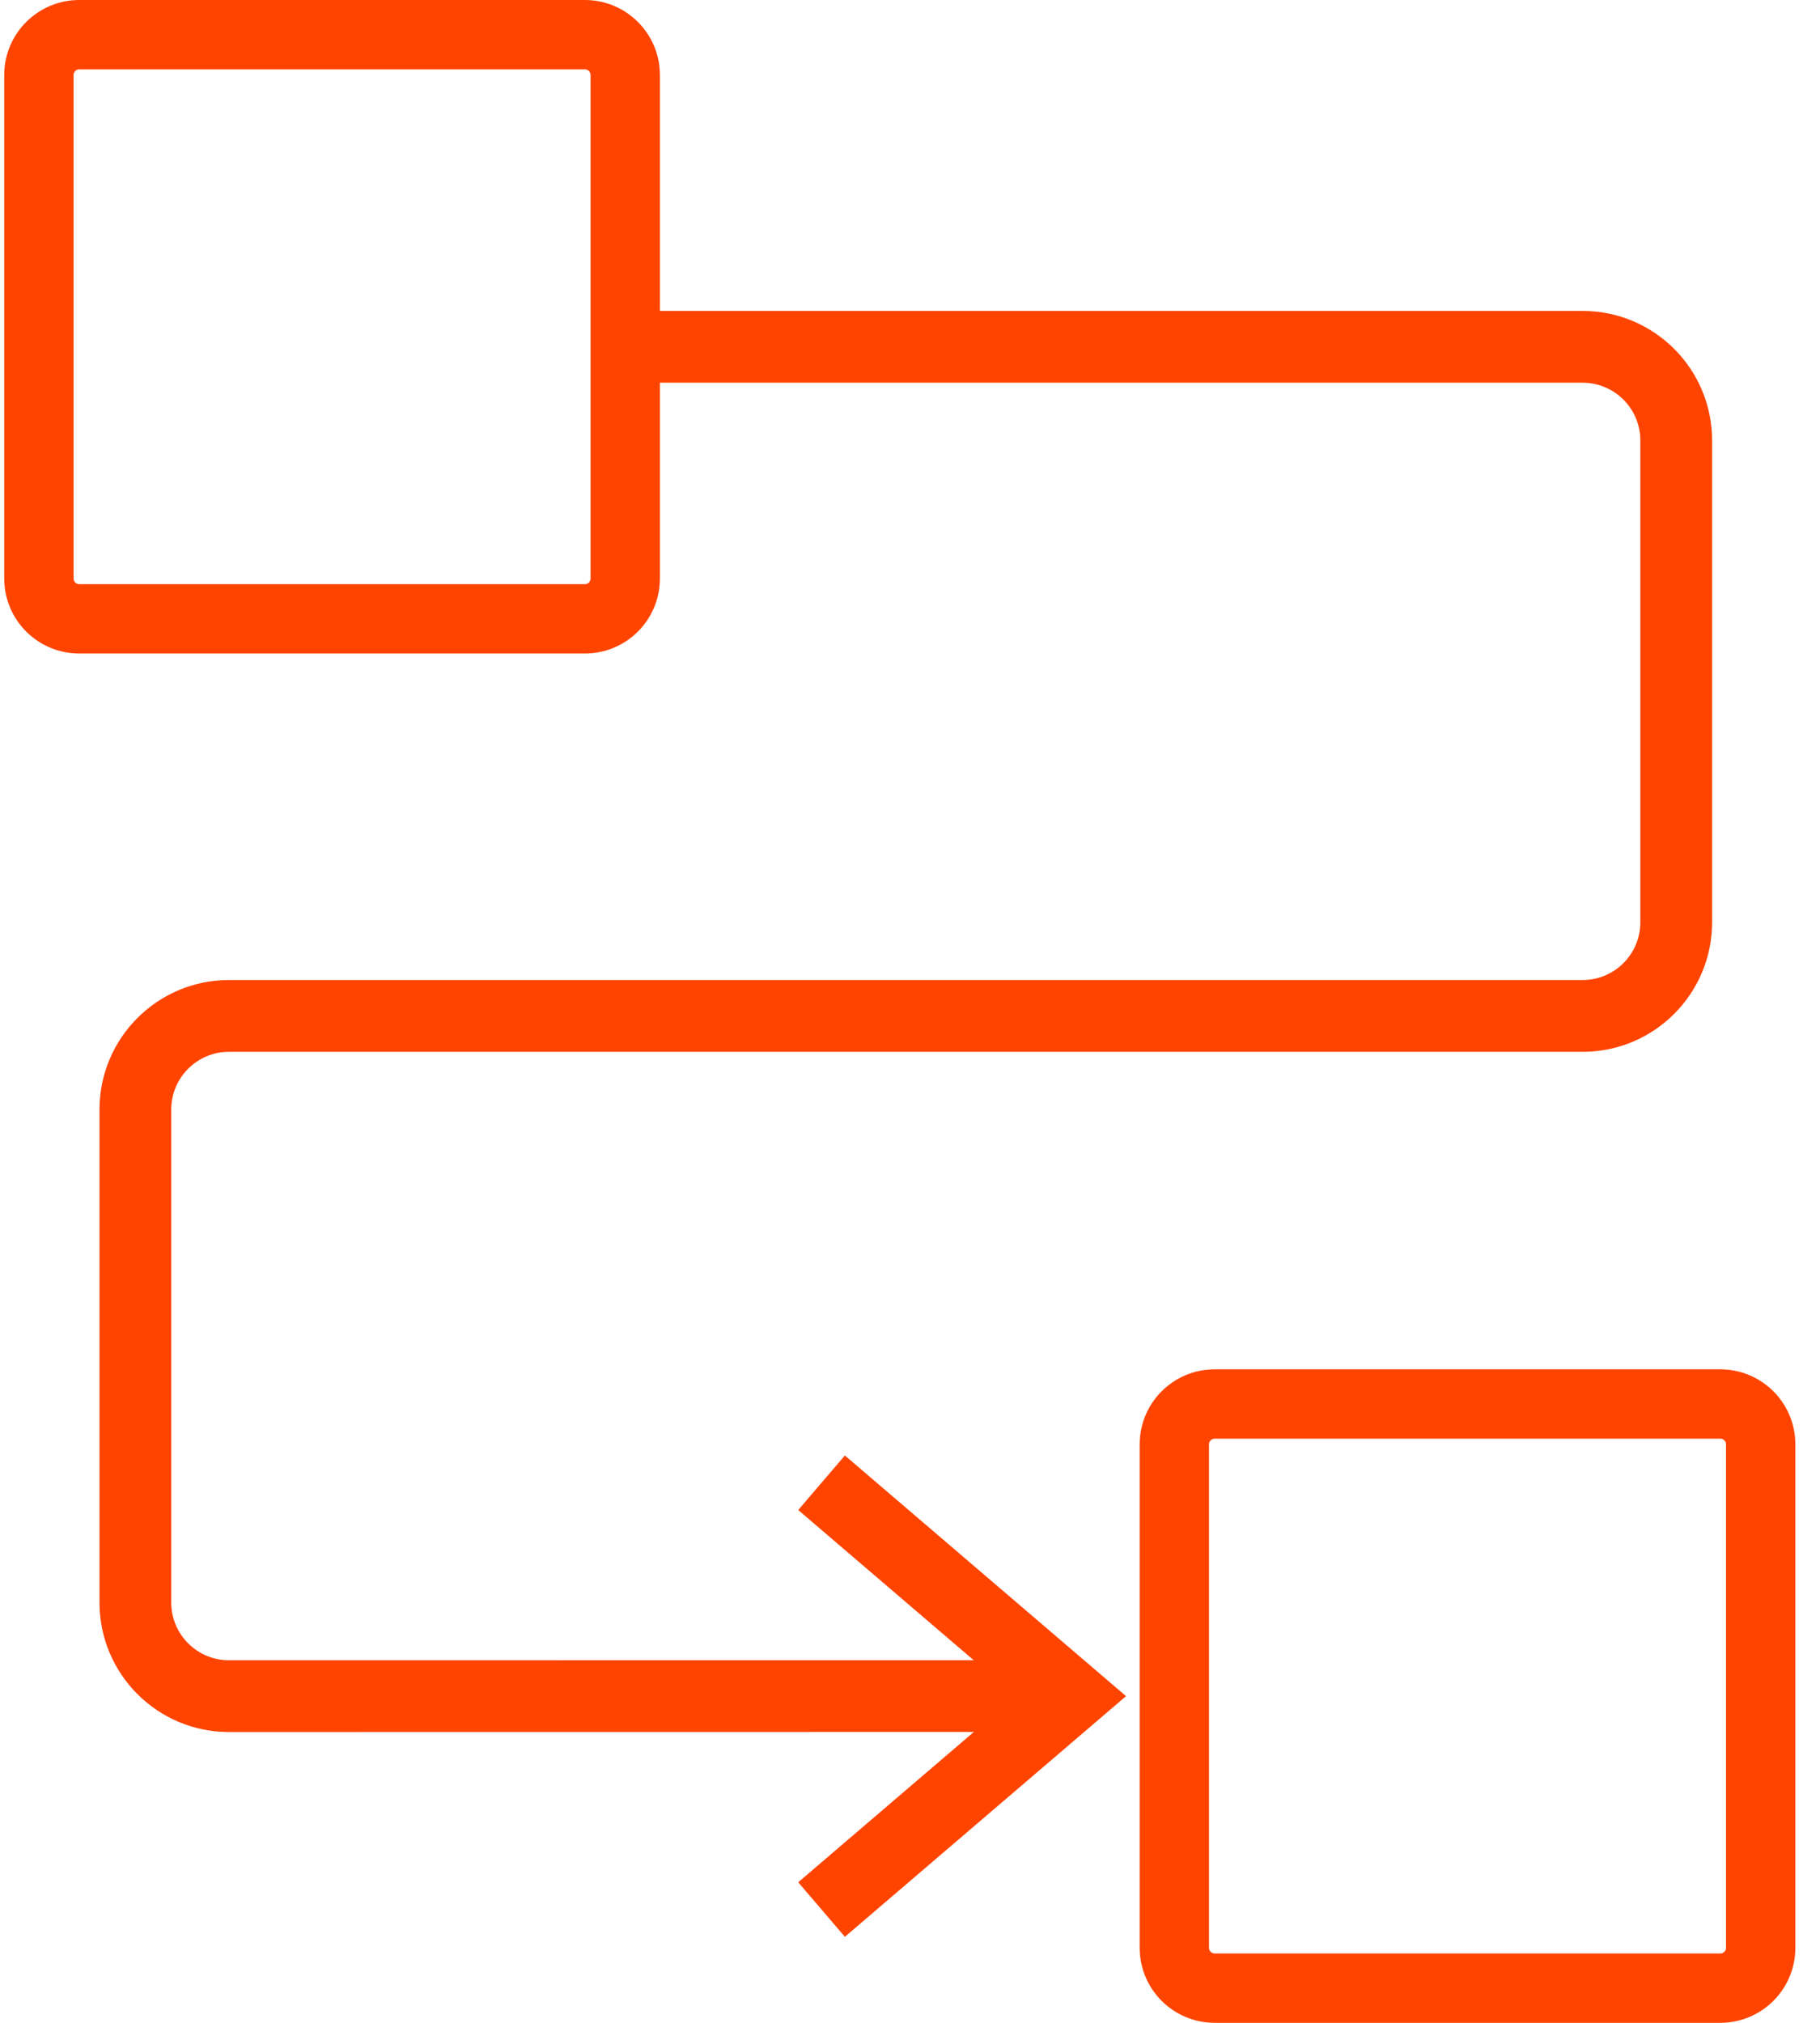
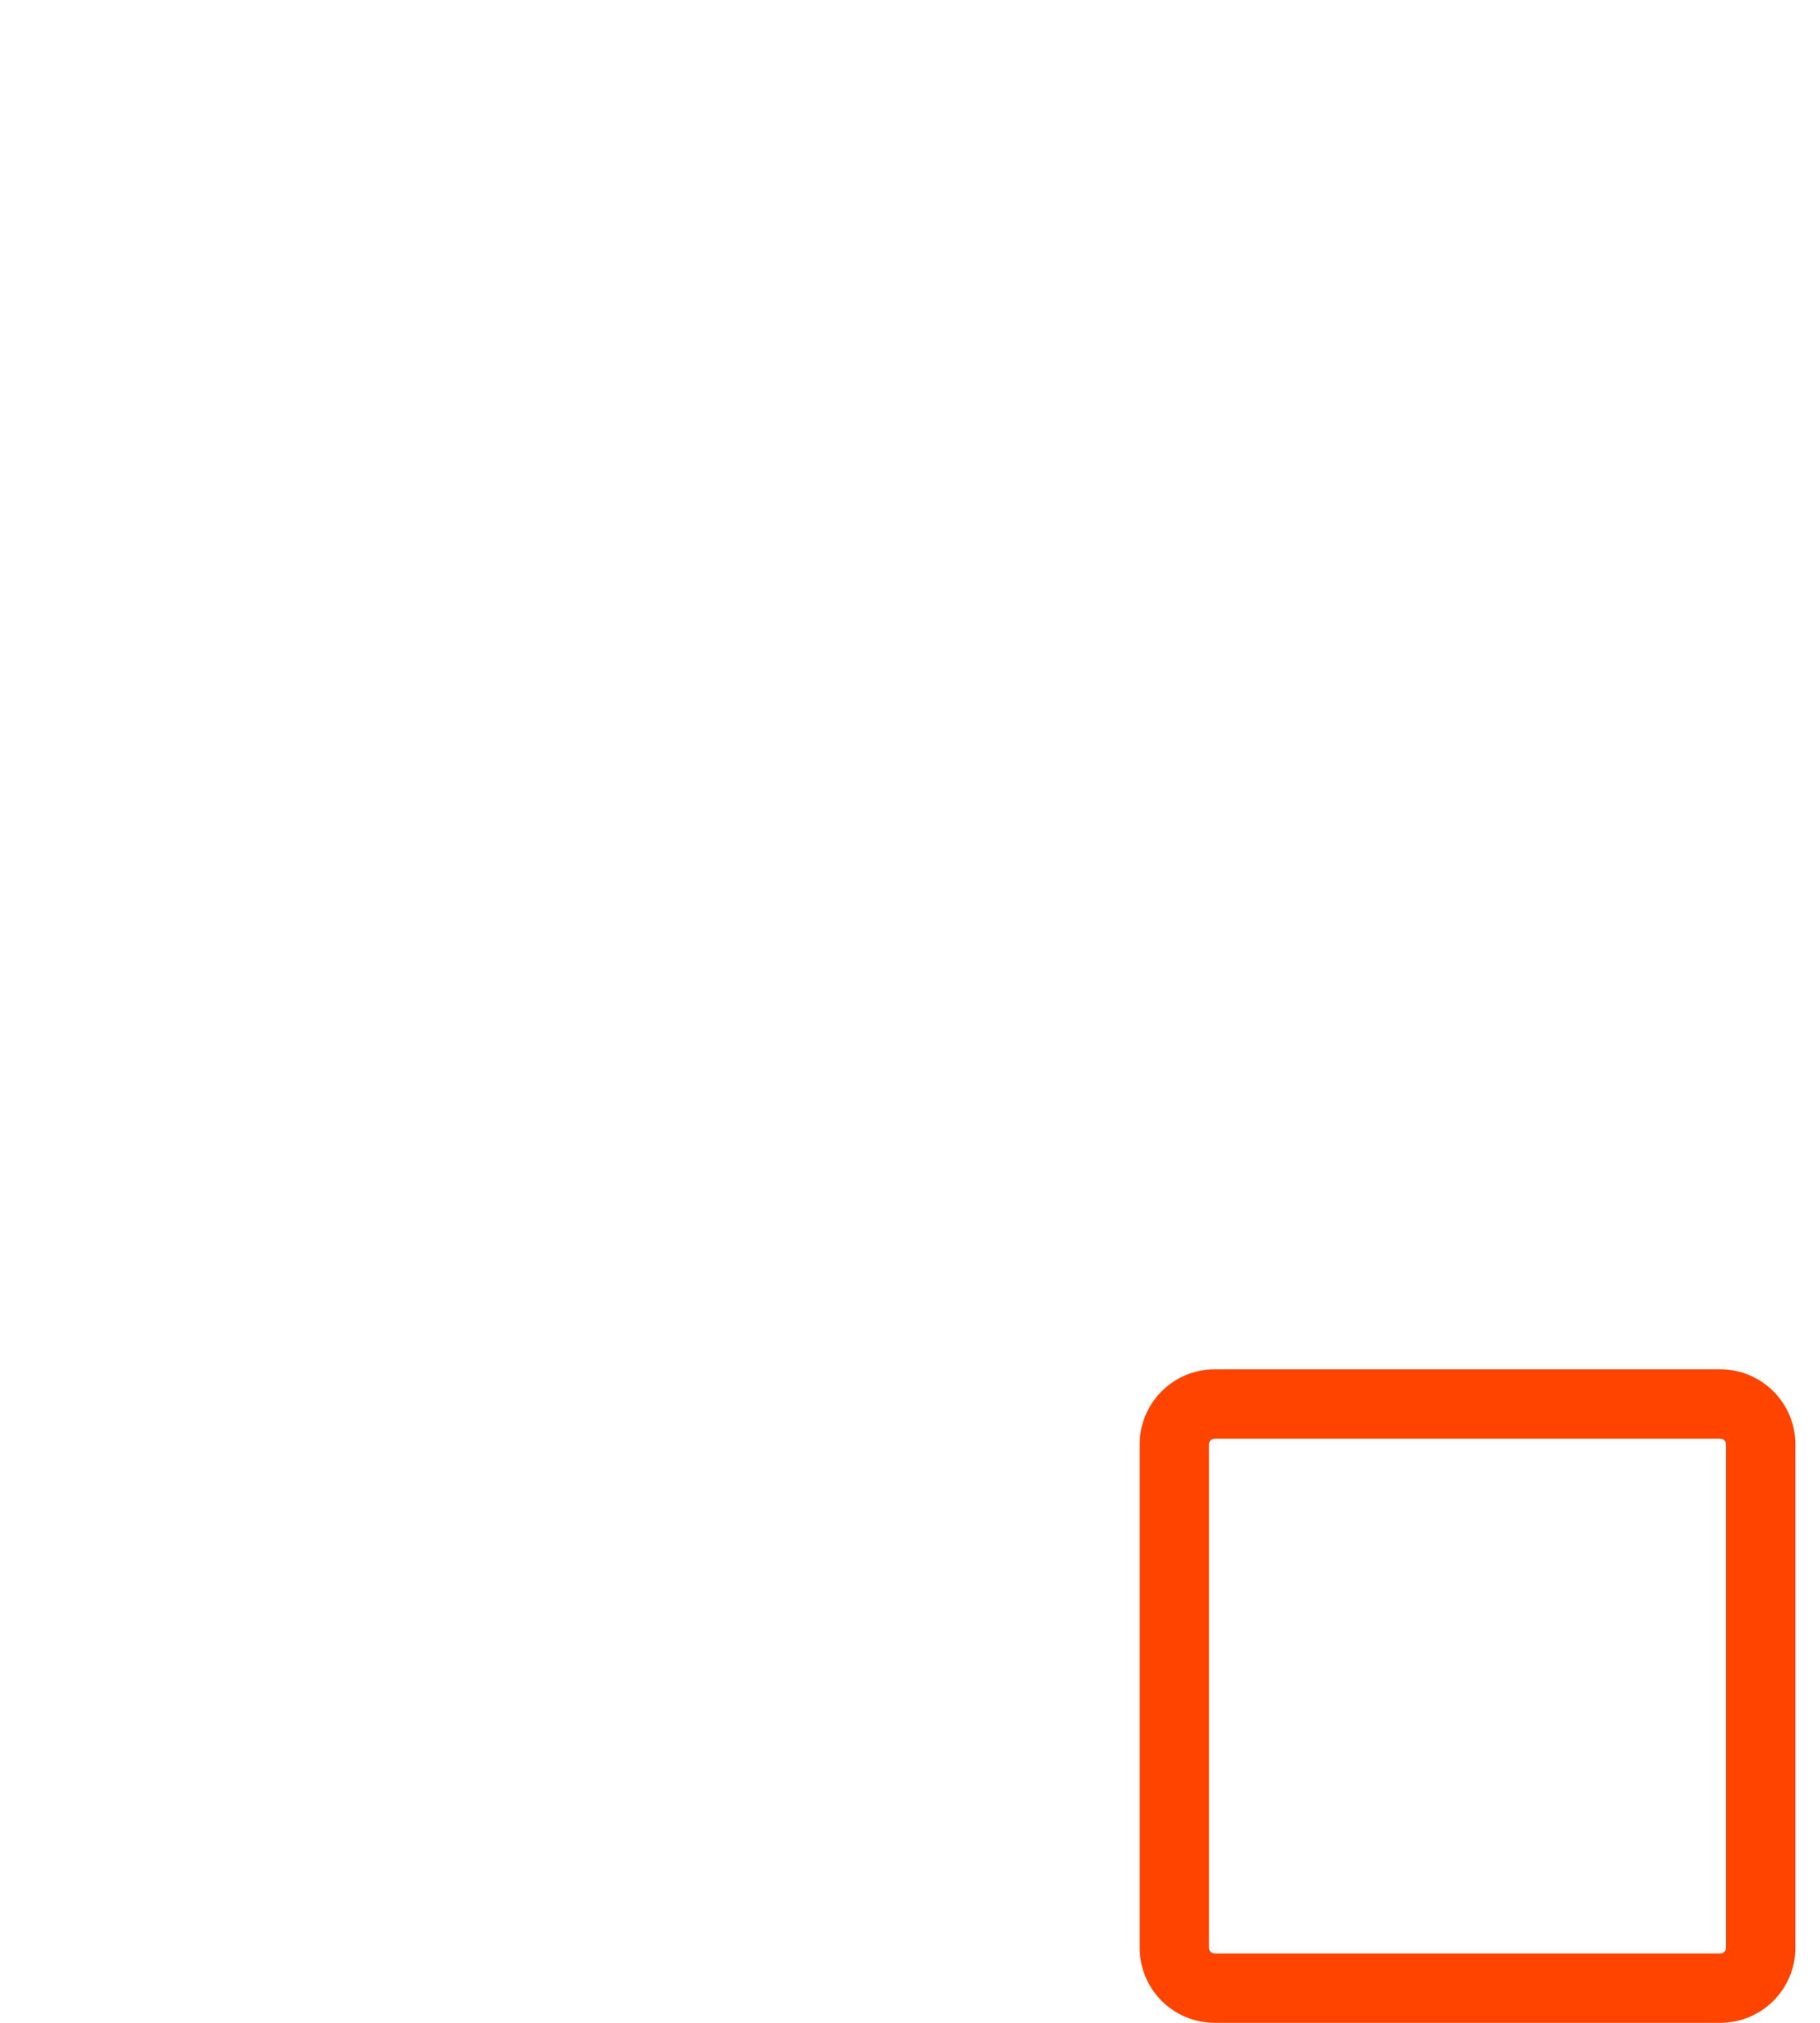
<svg xmlns="http://www.w3.org/2000/svg" width="63" height="70" viewBox="0 0 63 70" fill="none">
-   <path fill-rule="evenodd" clip-rule="evenodd" d="M2.744 2.4C2.689 2.4 2.641 2.421 2.604 2.458C2.567 2.495 2.546 2.542 2.546 2.597V20.018C2.546 20.073 2.567 20.121 2.604 20.158C2.641 20.195 2.689 20.215 2.744 20.215H20.246C20.301 20.215 20.348 20.195 20.385 20.158C20.422 20.121 20.443 20.073 20.443 20.018V2.597C20.443 2.542 20.422 2.495 20.385 2.458C20.348 2.421 20.301 2.4 20.246 2.4H2.744ZM0.907 0.761C1.376 0.292 2.027 0 2.744 0H20.246C20.963 0 21.614 0.292 22.082 0.761C22.551 1.229 22.843 1.88 22.843 2.597V20.018C22.843 20.735 22.551 21.386 22.082 21.855C21.614 22.323 20.963 22.615 20.246 22.615H2.744C2.027 22.615 1.376 22.323 0.907 21.855C0.438 21.386 0.146 20.735 0.146 20.018V2.597C0.146 1.88 0.438 1.229 0.907 0.761Z" fill="#FF4400" />
  <path fill-rule="evenodd" clip-rule="evenodd" d="M42.047 49.785C41.993 49.785 41.945 49.806 41.908 49.843C41.871 49.88 41.85 49.927 41.85 49.982V67.403C41.85 67.458 41.871 67.505 41.908 67.542C41.945 67.579 41.993 67.6 42.047 67.6H59.55C59.604 67.6 59.652 67.579 59.689 67.542C59.726 67.505 59.747 67.458 59.747 67.403V49.982C59.747 49.927 59.726 49.88 59.689 49.843C59.652 49.806 59.604 49.785 59.55 49.785H42.047ZM40.211 48.145C40.679 47.677 41.331 47.385 42.047 47.385H59.55C60.266 47.385 60.917 47.677 61.386 48.145C61.855 48.614 62.147 49.265 62.147 49.982V67.403C62.147 68.12 61.855 68.771 61.386 69.24C60.917 69.708 60.266 70 59.55 70H42.047C41.331 70 40.679 69.708 40.211 69.24C39.742 68.771 39.45 68.12 39.45 67.403V49.982C39.45 49.265 39.742 48.614 40.211 48.145L41.059 48.994L40.211 48.145Z" fill="#FF4400" />
-   <path fill-rule="evenodd" clip-rule="evenodd" d="M20.523 12.002C20.523 11.316 21.079 10.76 21.765 10.76H54.783C57.259 10.76 59.265 12.767 59.265 15.242V31.916C59.265 34.391 57.259 36.398 54.783 36.398H7.926C6.823 36.398 5.928 37.293 5.928 38.396L5.928 55.455C5.928 55.455 5.928 55.455 5.928 55.455C5.928 56.558 6.823 57.453 7.926 57.453L36.068 57.45C36.754 57.45 37.31 58.006 37.31 58.692C37.31 59.378 36.754 59.934 36.068 59.934L7.926 59.937C5.451 59.937 3.444 57.93 3.444 55.455L3.444 38.396C3.444 35.921 5.451 33.914 7.926 33.914H54.783C55.887 33.914 56.781 33.02 56.781 31.916V15.242C56.781 14.139 55.887 13.244 54.783 13.244H21.765C21.079 13.244 20.523 12.688 20.523 12.002Z" fill="#FF4400" />
-   <path fill-rule="evenodd" clip-rule="evenodd" d="M35.158 58.695L27.631 65.136L29.246 67.023L38.978 58.695L29.246 50.367L27.631 52.254L35.158 58.695Z" fill="#FF4400" />
</svg>